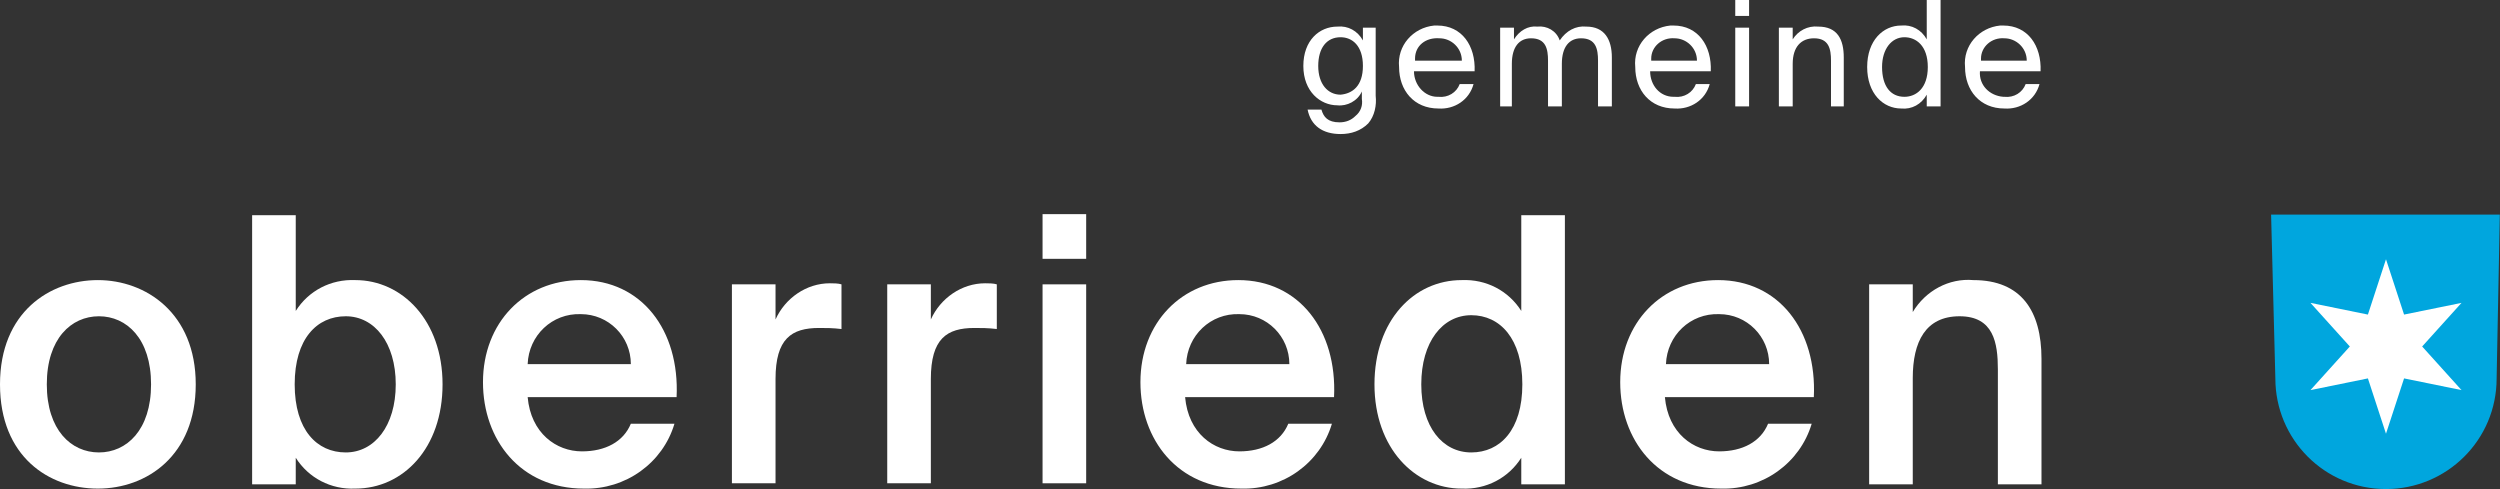
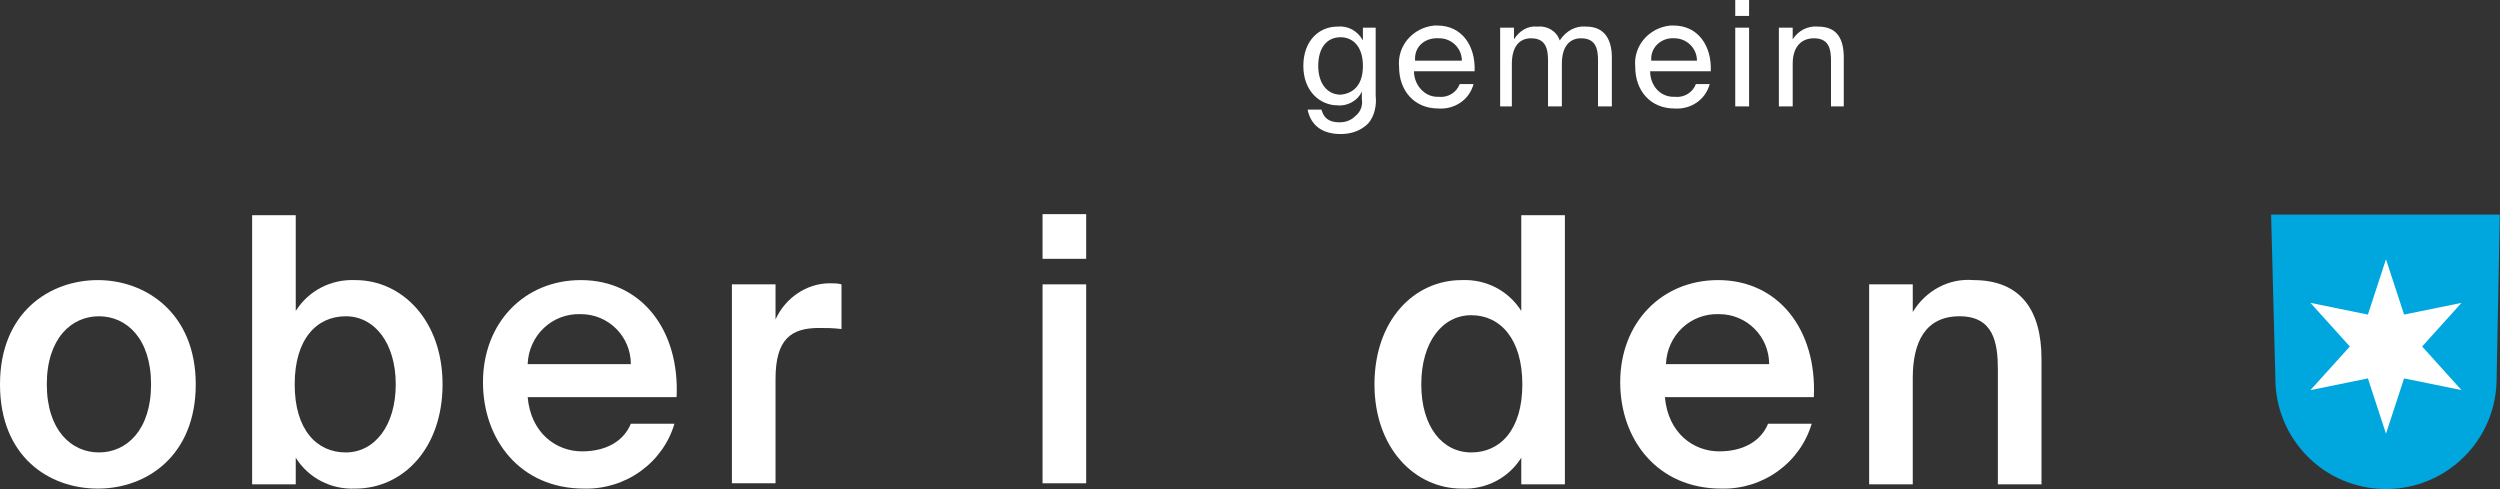
<svg xmlns="http://www.w3.org/2000/svg" version="1.1" id="Ebene_1" x="0px" y="0px" viewBox="0 0 235 46" style="enable-background:new 0 0 235 46;" xml:space="preserve">
  <rect x="0" y="0" width="235" height="46" fill="#333333" stroke="none" />
  <style type="text/css">
	.st0{fill:#FFFFFF;}
	.st1{fill:#00A6DE;}
</style>
  <g id="Oberrieden_Logo_negativ" transform="translate(-208.817 -396.33)">
    <g id="Gruppe_996" transform="translate(208.817 416.959)">
      <path id="Pfad_2039" class="st0" d="M9.2,25.3c-4.6,0-9.2-3-9.2-9.8s4.7-9.8,9.2-9.8s9.2,3.1,9.2,9.8S13.8,25.3,9.2,25.3z     M14.2,15.5c0-4.3-2.3-6.4-4.9-6.4s-4.9,2.1-4.9,6.4s2.3,6.4,4.9,6.4S14.2,19.8,14.2,15.5L14.2,15.5z" />
      <path id="Pfad_2040" class="st0" d="M27.8,8.6c1.2-1.9,3.3-3,5.6-2.9c4.4,0,8.2,3.8,8.2,9.8c0,6-3.7,9.8-8.2,9.8    c-2.3,0.1-4.4-1-5.6-2.9v2.5h-4.1V-0.4h4.1L27.8,8.6z M37.2,15.5c0-3.9-2-6.4-4.7-6.4c-2.7,0-4.8,2.1-4.8,6.4s2.1,6.4,4.8,6.4    C35.2,21.9,37.2,19.4,37.2,15.5L37.2,15.5z" />
      <path id="Pfad_2041" class="st0" d="M54.7,21.8c2.2,0,3.9-0.9,4.6-2.6h4.1c-1.1,3.7-4.6,6.2-8.5,6.1c-6,0-9.5-4.6-9.5-10    c0-5.6,3.9-9.6,9.2-9.6c5.7,0,9.3,4.7,9,11h-14C49.9,20.1,52.3,21.8,54.7,21.8z M59.3,13.6c0-2.6-2.1-4.7-4.7-4.7c0,0,0,0,0,0    c-2.7-0.1-4.9,2-5,4.7H59.3z" />
      <path id="Pfad_2042" class="st0" d="M77,10.2c-2.6,0-4.1,1-4.1,4.8v9.8h-4.1V6.1h4.1v3.3c0.9-2,2.9-3.4,5.1-3.4    c0.3,0,0.8,0,1.1,0.1v4.2C78.3,10.2,77.6,10.2,77,10.2z" />
-       <path id="Pfad_2043" class="st0" d="M91.6,10.2c-2.6,0-4.1,1-4.1,4.8v9.8h-4.1V6.1h4.1v3.3c0.9-2,2.9-3.4,5.1-3.4    c0.3,0,0.8,0,1.1,0.1v4.2C92.9,10.2,92.2,10.2,91.6,10.2z" />
      <path id="Pfad_2044" class="st0" d="M102.1,3.7h-4.1v-4.2h4.1V3.7z M102.1,24.8h-4.1V6.1h4.1V24.8z" />
-       <path id="Pfad_2045" class="st0" d="M116.5,21.8c2.2,0,3.9-0.9,4.6-2.6h4.1c-1.1,3.7-4.6,6.2-8.5,6.1c-6,0-9.5-4.6-9.5-10    c0-5.6,3.9-9.6,9.2-9.6c5.7,0,9.3,4.7,9,11h-14C111.7,20.1,114.1,21.8,116.5,21.8z M121.2,13.6c0-2.6-2.1-4.7-4.7-4.7c0,0,0,0,0,0    c-2.7-0.1-4.9,2-5,4.7H121.2z" />
      <path id="Pfad_2046" class="st0" d="M147.1-0.4v25.3H143v-2.5c-1.2,1.9-3.3,3-5.6,2.9c-4.4,0-8.2-3.8-8.2-9.8c0-6,3.7-9.8,8.2-9.8    c2.3-0.1,4.4,1,5.6,2.9v-9L147.1-0.4z M133.6,15.5c0,4,2,6.4,4.7,6.4c2.7,0,4.8-2.1,4.8-6.4S141,9,138.3,9    C135.6,9,133.6,11.5,133.6,15.5L133.6,15.5z" />
      <path id="Pfad_2047" class="st0" d="M161.6,21.8c2.2,0,3.9-0.9,4.6-2.6h4.1c-1.1,3.7-4.6,6.2-8.5,6.1c-6,0-9.5-4.6-9.5-10    c0-5.6,3.9-9.6,9.2-9.6c5.7,0,9.3,4.7,9,11h-14C156.8,20.1,159.2,21.8,161.6,21.8z M166.3,13.6c0-2.6-2.1-4.7-4.7-4.7c0,0,0,0,0,0    c-2.7-0.1-4.9,2-5,4.7H166.3z" />
      <path id="Pfad_2048" class="st0" d="M185.5,5.7c4.5,0,6.4,2.9,6.4,7.4v11.8h-4.1V14.1c0-2.5-0.4-5-3.6-5c-3.2,0-4.4,2.4-4.4,5.8    v10h-4.1V6.1h4.1v2.6C181,6.7,183.2,5.5,185.5,5.7z" />
    </g>
    <g id="Gruppe_997" transform="translate(333.931 396.33)">
      <path id="Pfad_2049" class="st0" d="M4.2,2.6V9c0.1,0.9-0.1,1.9-0.7,2.6c-0.7,0.7-1.6,1-2.6,1c-1.7,0-2.8-0.8-3.1-2.3h1.3    c0.2,0.7,0.6,1.2,1.7,1.2c0.6,0,1.1-0.2,1.5-0.6C2.8,10.5,3,9.9,2.9,9.3V8.6C2.5,9.5,1.5,10,0.6,9.9c-1.6,0-3.2-1.3-3.2-3.7    s1.5-3.7,3.2-3.7c1-0.1,1.9,0.4,2.4,1.3V2.6L4.2,2.6z M-1.2,6.2c0,1.7,0.9,2.7,2.1,2.7C2,8.8,3,8.1,3,6.2S2,3.5,0.9,3.5    C-0.4,3.5-1.2,4.5-1.2,6.2z" />
      <path id="Pfad_2050" class="st0" d="M10.1,9.1c0.9,0.1,1.7-0.4,2-1.2h1.3c-0.4,1.5-1.8,2.4-3.3,2.3c-2.3,0-3.7-1.7-3.7-3.9    c-0.2-2,1.3-3.7,3.3-3.9c0.1,0,0.2,0,0.3,0c2.3,0,3.6,1.9,3.5,4.3H7.8C7.8,8,8.8,9.1,10,9.1C10.1,9.1,10.1,9.1,10.1,9.1z     M12.3,5.7c0-1.2-1-2.1-2.1-2.1c0,0,0,0,0,0C8.9,3.5,7.9,4.3,7.9,5.5c0,0.1,0,0.1,0,0.2H12.3z" />
      <path id="Pfad_2051" class="st0" d="M15.9,10V2.6h1.3v1.1c0.5-0.8,1.3-1.3,2.2-1.2c0.9-0.1,1.8,0.4,2.1,1.3    C22.1,2.9,23,2.4,24,2.5c1.7,0,2.4,1.2,2.4,2.9V10h-1.3V5.7c0-1.1-0.2-2.1-1.6-2.1c-1.1,0-1.8,0.8-1.8,2.4v4h-1.3V5.7    c0-1.1-0.2-2.1-1.6-2.1c-1.1,0-1.8,0.8-1.8,2.4v4H15.9z" />
      <path id="Pfad_2052" class="st0" d="M32.3,9.1c0.9,0.1,1.7-0.4,2-1.2h1.3c-0.4,1.5-1.8,2.4-3.3,2.3c-2.3,0-3.7-1.7-3.7-3.9    c-0.2-2,1.3-3.7,3.3-3.9c0.1,0,0.2,0,0.3,0c2.3,0,3.6,1.9,3.5,4.3H30C30,8,30.9,9.1,32.2,9.1C32.2,9.1,32.3,9.1,32.3,9.1z     M34.4,5.7c0-1.2-1-2.1-2.1-2.1c0,0,0,0,0,0c-1.2-0.1-2.2,0.8-2.2,1.9c0,0.1,0,0.1,0,0.2H34.4z" />
      <path id="Pfad_2053" class="st0" d="M39.3,1.5H38V0h1.3V1.5z M39.3,10H38V2.6h1.3V10z" />
      <path id="Pfad_2054" class="st0" d="M45.8,2.5c1.8,0,2.4,1.2,2.4,2.9V10H47V5.7c0-1.1-0.2-2.1-1.6-2.1c-1.2,0-2,0.8-2,2.4v4h-1.3    V2.6h1.3v1.1C43.9,2.9,44.8,2.4,45.8,2.5z" />
-       <path id="Pfad_2055" class="st0" d="M57.3,0v10h-1.3V8.9c-0.5,0.9-1.4,1.4-2.4,1.3c-1.7,0-3.2-1.4-3.2-3.9s1.5-3.9,3.2-3.9    c1-0.1,1.9,0.4,2.4,1.3V0H57.3z M51.8,6.3c0,1.8,0.8,2.8,2.1,2.8c1.1,0,2.2-0.8,2.2-2.8s-1.1-2.8-2.2-2.8    C52.7,3.5,51.8,4.6,51.8,6.3L51.8,6.3z" />
-       <path id="Pfad_2056" class="st0" d="M63.3,9.1c0.9,0.1,1.7-0.4,2-1.2h1.3c-0.4,1.5-1.8,2.4-3.3,2.3c-2.3,0-3.7-1.7-3.7-3.9    c-0.2-2,1.3-3.7,3.3-3.9c0.1,0,0.2,0,0.3,0c2.3,0,3.6,1.9,3.5,4.3H61c-0.1,1.3,0.9,2.3,2.2,2.4C63.2,9.1,63.3,9.1,63.3,9.1z     M65.4,5.7c0-1.2-1-2.1-2.1-2.1c0,0,0,0,0,0c-1.2-0.1-2.2,0.8-2.2,1.9c0,0.1,0,0.1,0,0.2H65.4z" />
    </g>
    <path id="Pfad_2057" class="st1" d="M422.3,416.5h21.5l-0.3,15.4c0,5.8-4.7,10.4-10.4,10.4c-5.8,0-10.4-4.7-10.4-10.4L422.3,416.5   L422.3,416.5z" />
    <path id="Pfad_2058" class="st0" d="M431.4,425.9l-5.4-1.1l3.7,4.1l-3.7,4.1l5.4-1.1l1.7,5.2l1.7-5.2l5.4,1.1l-3.7-4.1l3.7-4.1   l-5.4,1.1l-1.7-5.2L431.4,425.9z" />
  </g>
</svg>